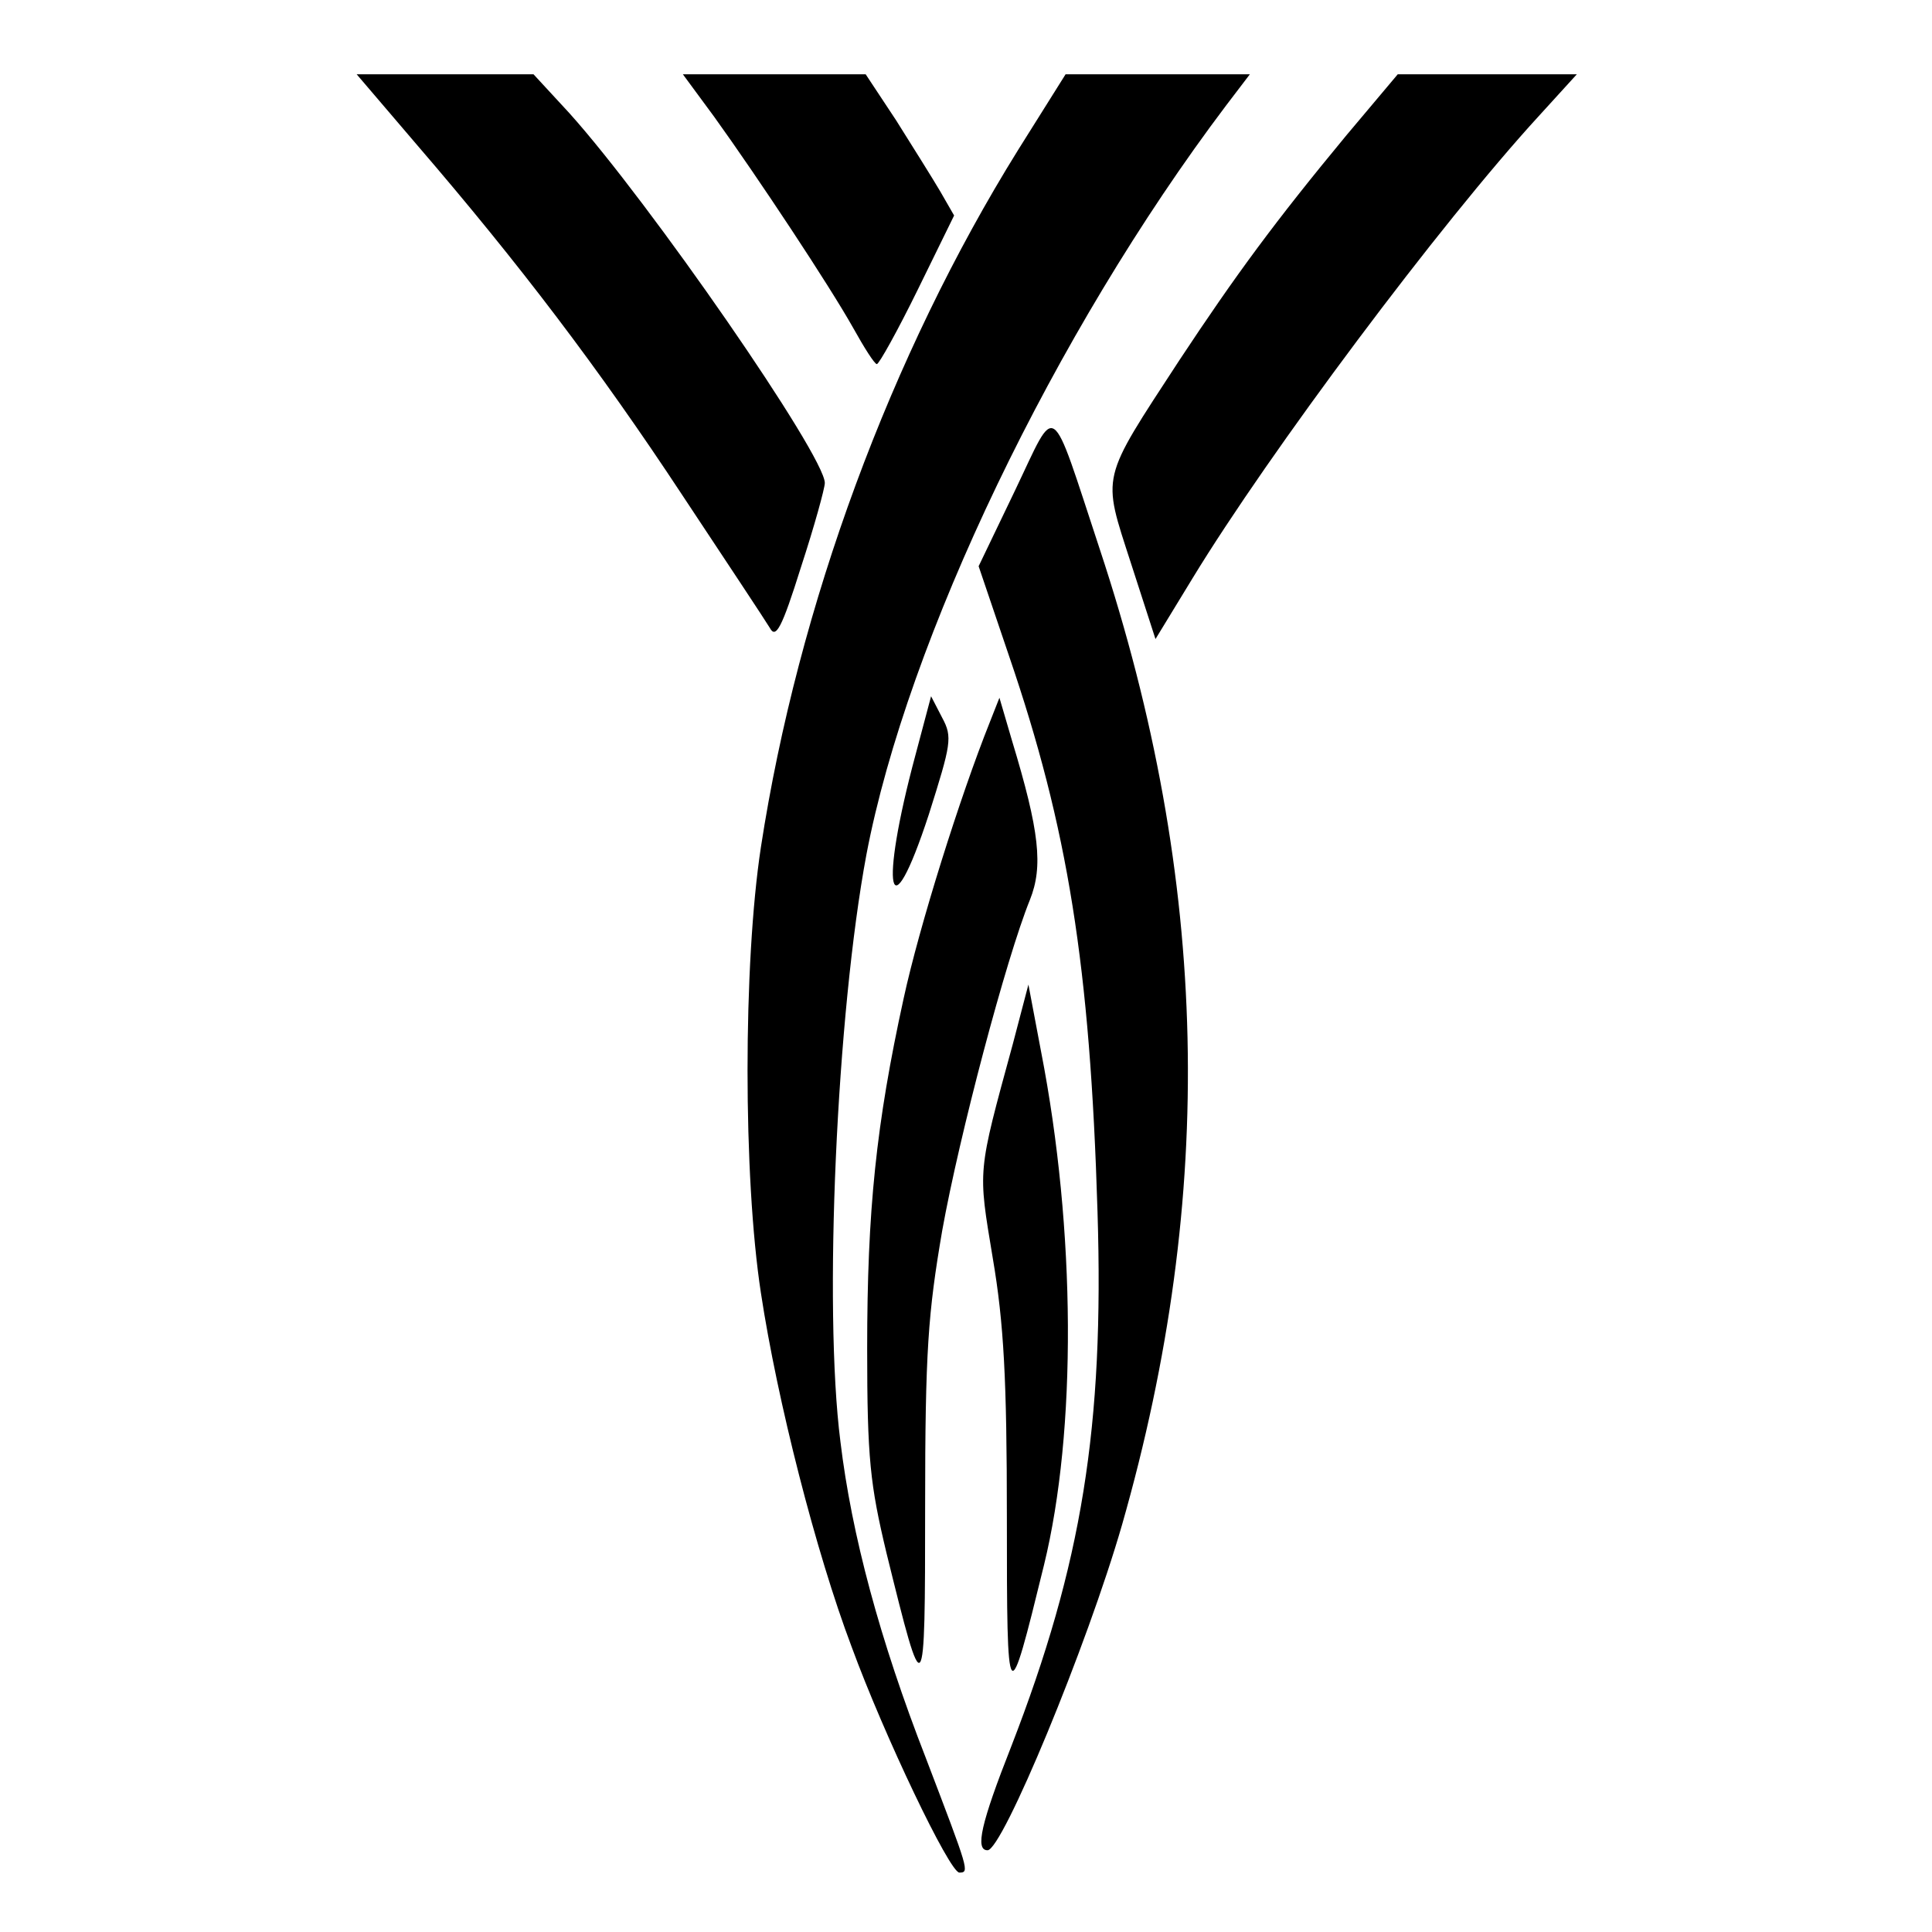
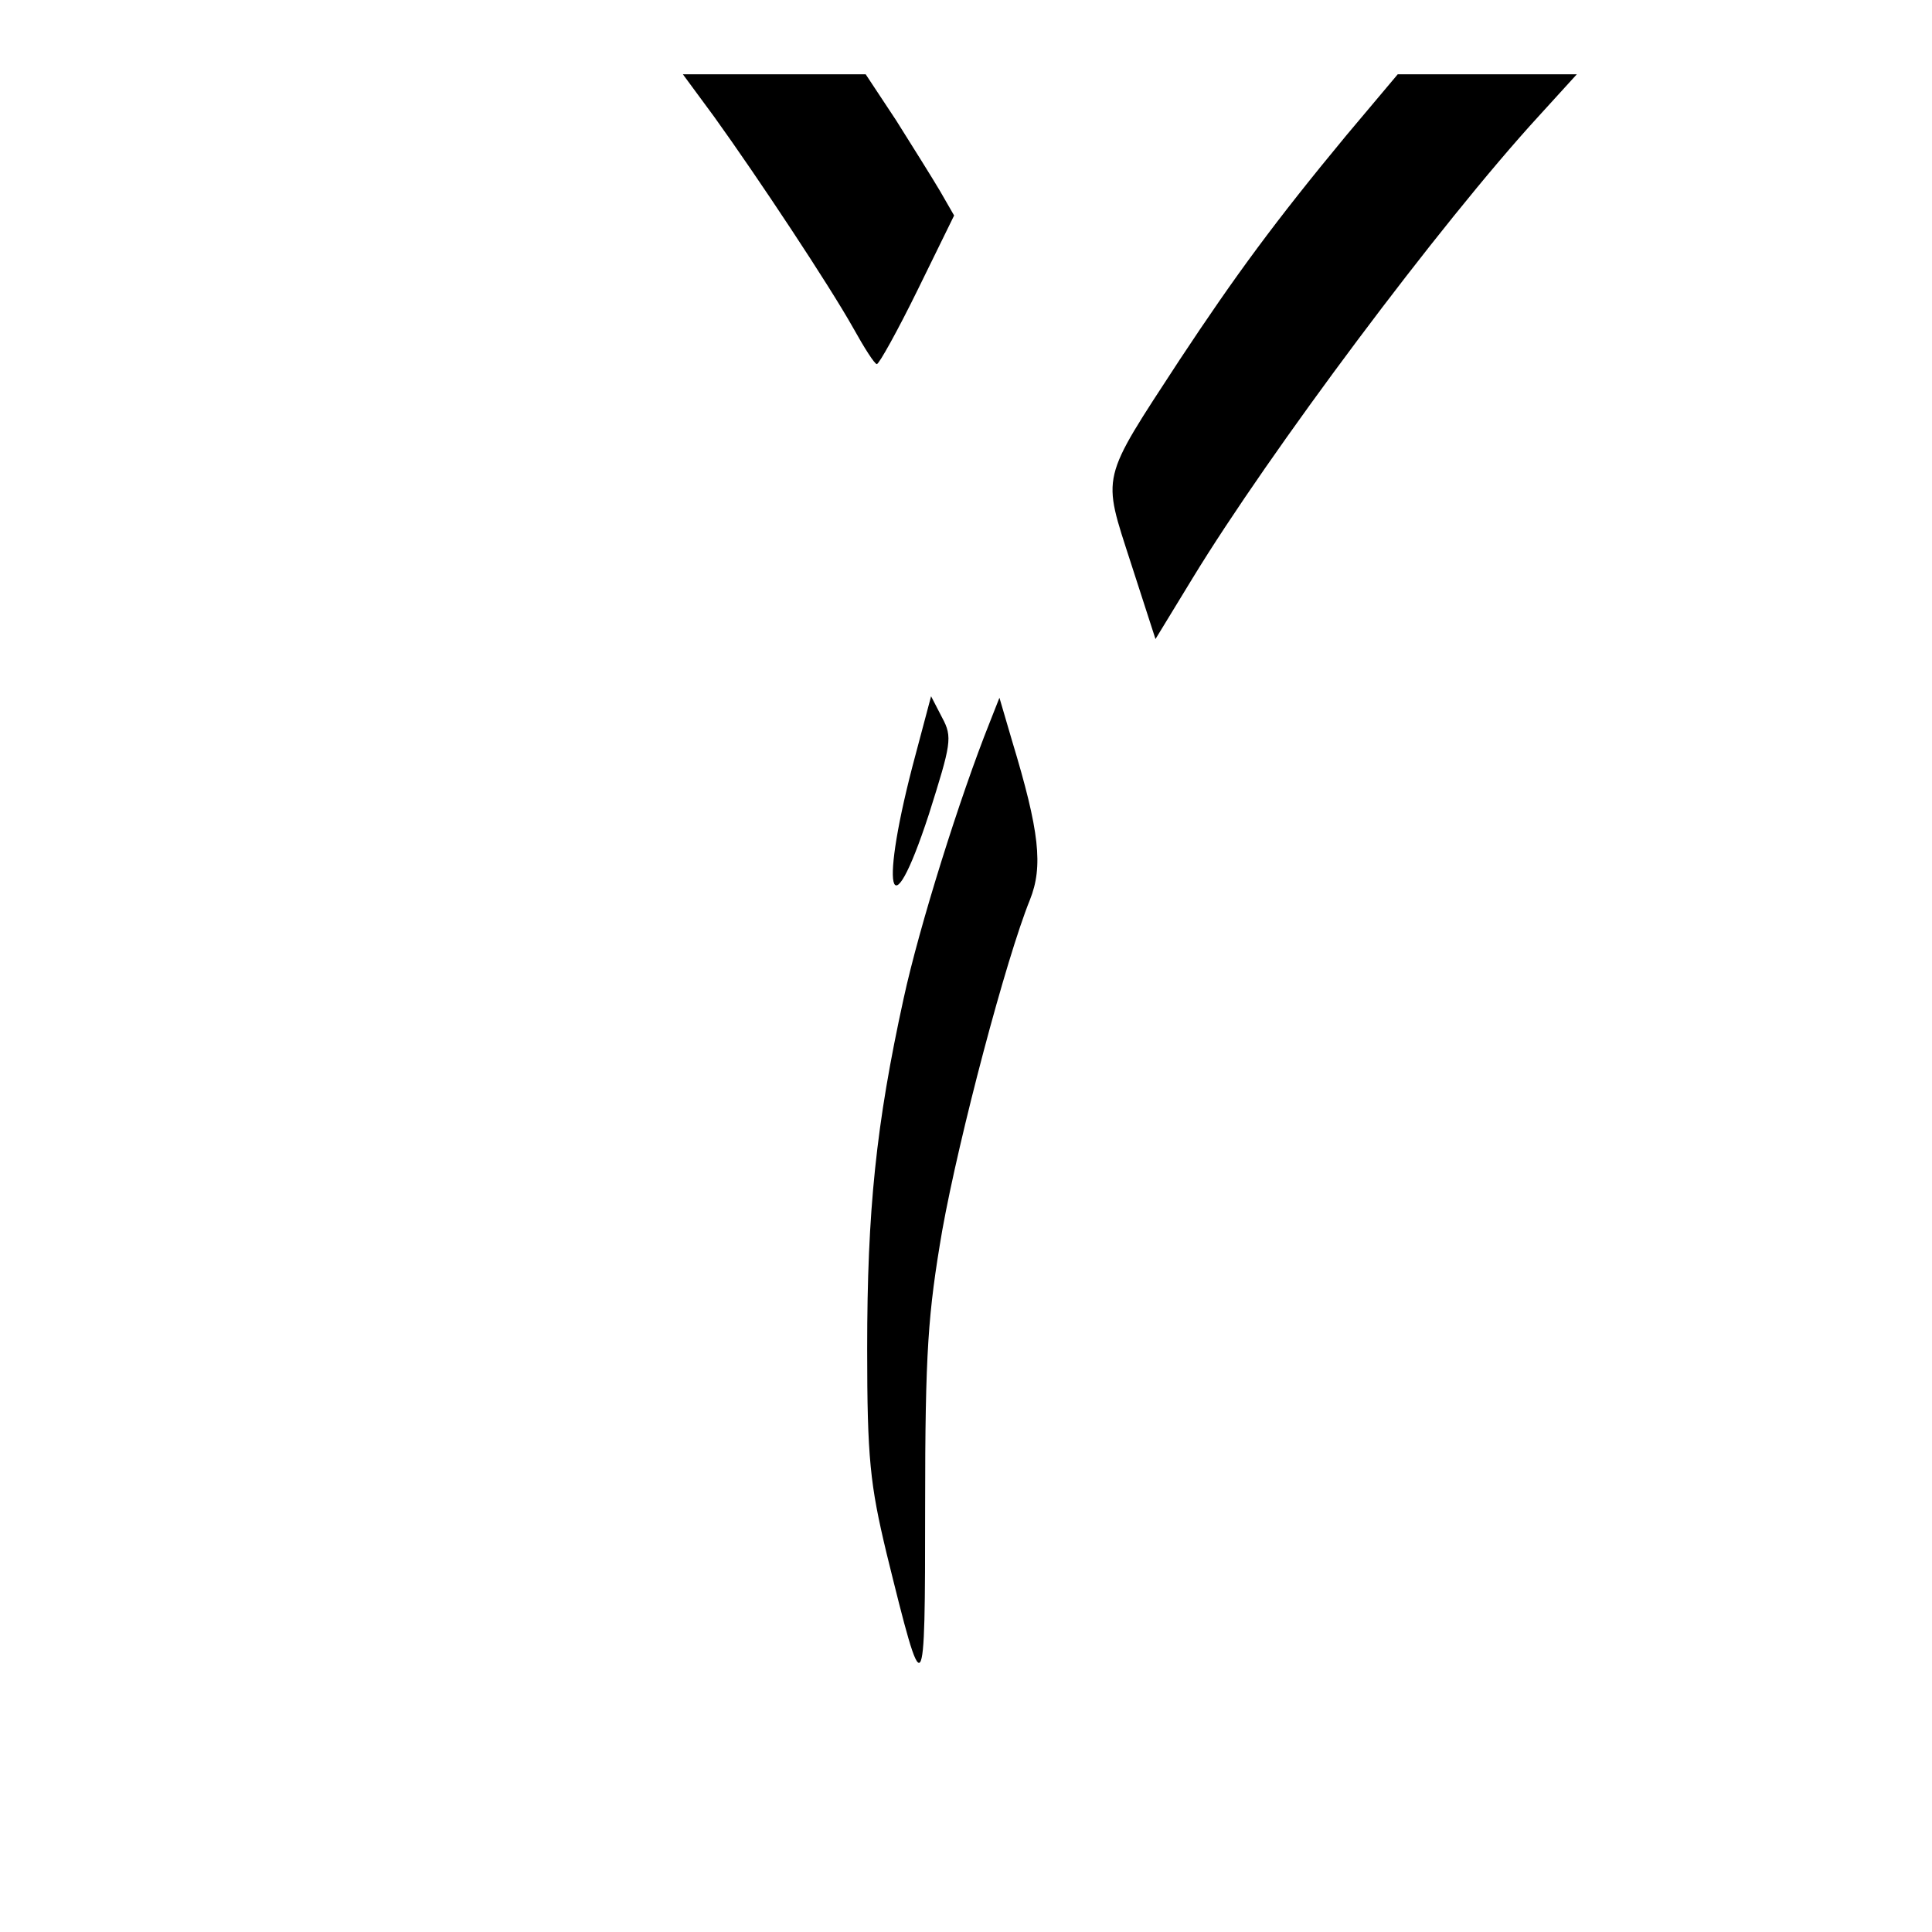
<svg xmlns="http://www.w3.org/2000/svg" version="1.0" width="260pt" height="260pt" viewBox="0 0 260 260" preserveAspectRatio="xMidYMid meet">
  <g transform="translate(0,260) scale(0.1,-0.1)" fill="#000000" stroke="none">
-     <path d="M562 2404 c136 -158 244 -300 356 -470 59 -89 112 -169 118 -179 8 -15 16 -1 42 82 18 55 32 106 32 113 0 37 -236 378 -344 498 l-48 52 -119 0 -119 0 82 -96z" />
    <path d="M961 2443 c59 -82 155 -227 187 -284 15 -27 29 -49 32 -49 3 0 28 45 55 100 l49 100 -19 33 c-10 17 -37 60 -59 95 l-41 62 -123 0 -123 0 42 -57z" />
-     <path d="M1370 2398 c-171 -275 -296 -613 -346 -938 -24 -157 -24 -444 0 -600 22 -145 74 -349 122 -476 44 -120 132 -304 145 -304 14 0 13 2 -45 154 -62 159 -100 301 -115 426 -23 180 -5 576 35 790 55 289 253 702 484 1008 l32 42 -124 0 -124 0 -64 -102z" />
    <path d="M1812 2418 c-96 -116 -149 -188 -225 -303 -107 -164 -104 -152 -65 -273 l33 -102 50 82 c103 169 333 477 466 622 l51 56 -120 0 -121 0 -69 -82z" />
-     <path d="M1366 1940 l-49 -102 41 -121 c79 -231 109 -416 119 -748 9 -289 -21 -474 -116 -719 -41 -104 -49 -140 -32 -140 20 0 134 275 181 438 127 444 118 866 -30 1313 -68 206 -57 198 -114 79z" />
    <path d="M1232 1584 c-49 -182 -36 -245 18 -80 30 95 32 104 18 130 l-15 29 -21 -79z" />
    <path d="M1332 1628 c-40 -100 -95 -275 -116 -372 -37 -169 -49 -285 -49 -471 0 -148 4 -183 26 -275 51 -207 52 -206 52 63 0 209 4 260 23 371 23 128 86 366 118 445 18 45 13 92 -24 214 l-17 58 -13 -33z" />
-     <path d="M1363 1195 c-48 -176 -47 -167 -27 -288 15 -88 19 -164 19 -349 0 -263 1 -264 50 -64 44 180 43 450 -4 691 l-17 90 -21 -80z" />
  </g>
</svg>